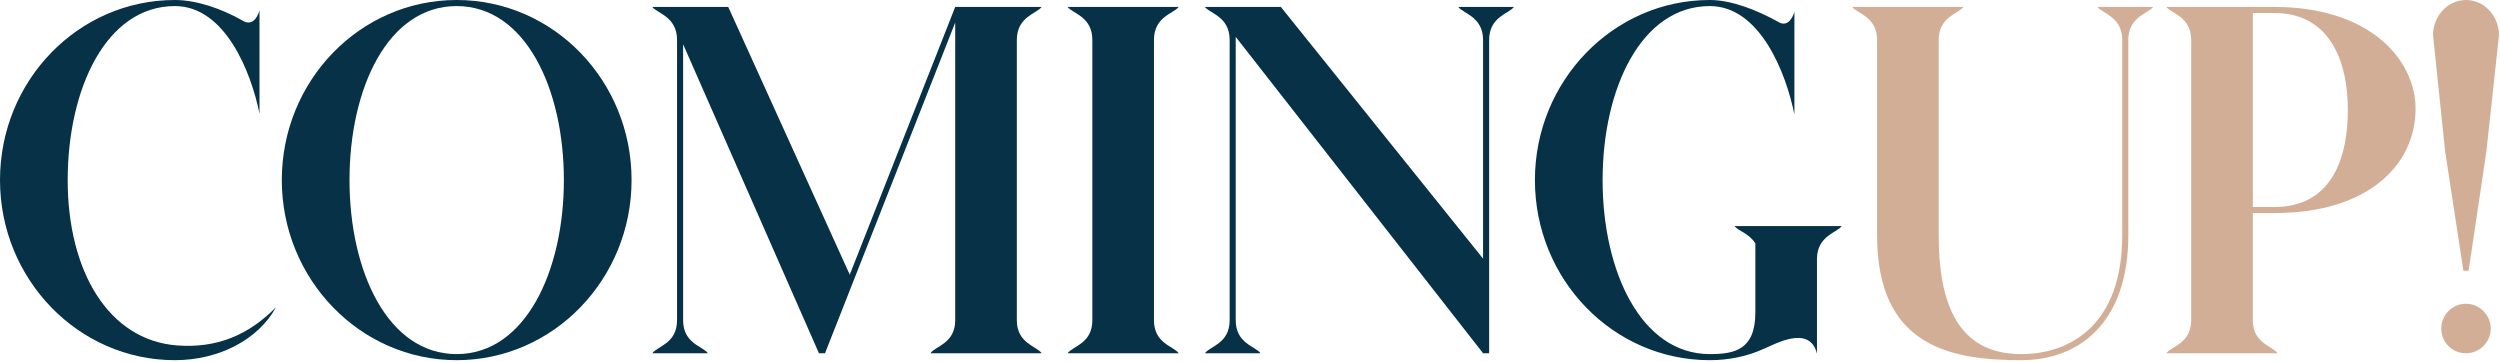
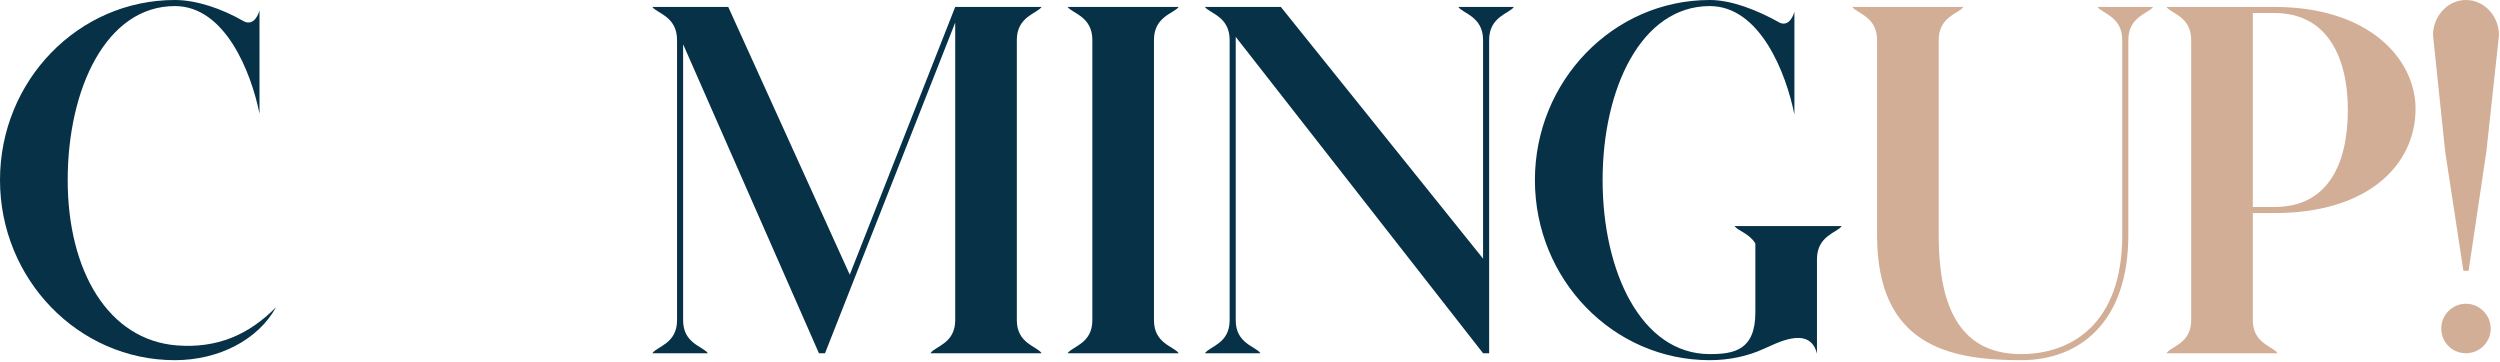
<svg xmlns="http://www.w3.org/2000/svg" width="546" height="79" viewBox="0 0 546 79" fill="none">
  <path d="M402.229 49.377C401.282 50.799 396.827 51.462 396.827 56.58V77.24C395.216 70.701 387.35 75.345 385.17 76.198C381.664 77.809 377.588 78.662 373.418 78.662C352.284 78.662 335.225 61.034 335.225 39.331C335.225 17.723 352.284 0 373.418 0C378.157 0 383.654 2.18 388.298 4.739C390.193 5.971 391.425 4.265 391.899 2.559V25.02C390.098 16.017 384.412 1.327 373.418 1.327C358.444 1.327 350.009 19.334 350.009 39.331C350.009 59.328 358.444 77.335 373.418 77.335C378.726 77.335 383.37 76.482 383.37 68.237V53.168C382.043 50.988 379.579 50.419 378.82 49.377H402.229Z" fill="#063147" />
  <path d="M330.632 1.516C329.684 2.938 325.23 3.601 325.23 8.719V77.146H323.903L269.882 8.056V69.943C269.882 75.061 274.241 75.629 275.284 77.146H263.153C264.195 75.629 268.555 75.061 268.555 69.943V8.719C268.555 3.601 264.195 2.938 263.153 1.516H279.738L323.903 56.485V8.719C323.903 3.601 319.448 2.938 318.501 1.516H330.632Z" fill="#063147" />
  <path d="M257.428 1.516C256.386 2.938 252.026 3.601 252.026 8.719V69.943C252.026 75.061 256.386 75.629 257.428 77.146H233.166C234.209 75.629 238.568 75.061 238.568 69.943V8.719C238.568 3.601 234.209 2.938 233.166 1.516H257.428Z" fill="#063147" />
  <path d="M227.477 1.516C226.529 2.938 222.075 3.601 222.075 8.719V69.943C222.075 75.061 226.529 75.629 227.477 77.146H203.215C204.162 75.629 208.617 75.061 208.617 69.943V4.928L180.185 77.146H178.858L149.194 9.667V69.943C149.194 75.061 153.553 75.629 154.596 77.146H142.465C143.507 75.629 147.867 75.061 147.867 69.943V8.719C147.867 3.601 143.507 2.938 142.465 1.516H159.05L185.587 59.992L208.617 1.516H227.477Z" fill="#063147" />
-   <path d="M99.741 77.335C114.715 77.335 123.15 59.233 123.15 39.331C123.15 19.334 114.715 1.327 99.741 1.327C84.672 1.327 76.332 19.334 76.332 39.331C76.332 59.233 84.672 77.335 99.741 77.335ZM61.547 39.331C61.547 17.628 78.607 0 99.741 0C120.876 0 137.935 17.628 137.935 39.331C137.935 60.939 120.876 78.662 99.741 78.662C78.607 78.662 61.547 60.939 61.547 39.331Z" fill="#063147" />
  <path d="M38.668 75.44C47.387 76.103 54.305 73.165 60.276 67.1C56.39 74.208 47.766 78.662 38.194 78.662C17.059 78.662 0 60.939 0 39.331C0 17.628 17.059 0 38.194 0C42.932 0 48.429 1.895 53.073 4.549C54.969 5.686 56.201 3.98 56.675 2.275V24.831C54.874 15.827 49.188 1.327 38.194 1.327C23.22 1.327 14.785 19.334 14.785 39.331C14.785 59.233 23.693 74.302 38.668 75.44Z" fill="#063147" />
  <path d="M538.573 66.341C541.511 66.341 543.975 68.806 543.975 71.744C543.975 74.776 541.511 77.146 538.573 77.146C535.54 77.146 533.171 74.776 533.171 71.744C533.171 68.806 535.54 66.341 538.573 66.341ZM531.37 7.677C531.37 3.507 534.592 0 538.573 0C542.553 0 545.776 3.507 545.776 7.677L543.027 33.076L539.142 59.139H538.004L534.024 33.076L531.37 7.677Z" fill="#D2AE96" />
  <path d="M496.753 45.207C508.411 45.207 512.77 35.824 512.77 23.978C512.77 12.889 508.505 2.843 496.753 2.843H492.015V45.207H496.753ZM473.155 77.146C474.103 75.629 478.557 75.061 478.557 69.943V8.719C478.557 3.601 474.103 2.938 473.155 1.516H496.753C517.414 1.516 527.555 12.889 527.555 23.788C527.555 35.824 517.414 46.534 496.753 46.534H492.015V69.943C492.015 75.061 496.469 75.629 497.417 77.146H473.155Z" fill="#D2AE96" />
  <path d="M470.229 1.516C469.282 2.938 464.827 3.601 464.827 8.719V51.367C464.827 69.943 454.592 78.662 441.418 78.662C425.781 78.662 409.953 75.535 409.953 51.367V8.719C409.953 3.601 405.499 2.938 404.551 1.516H428.813C427.866 2.938 423.411 3.601 423.411 8.719V51.367C423.411 65.962 427.392 77.335 441.418 77.335C452.317 77.335 463.5 70.796 463.5 51.367V8.719C463.5 3.601 459.046 2.938 458.098 1.516H470.229Z" fill="#D2AE96" />
</svg>